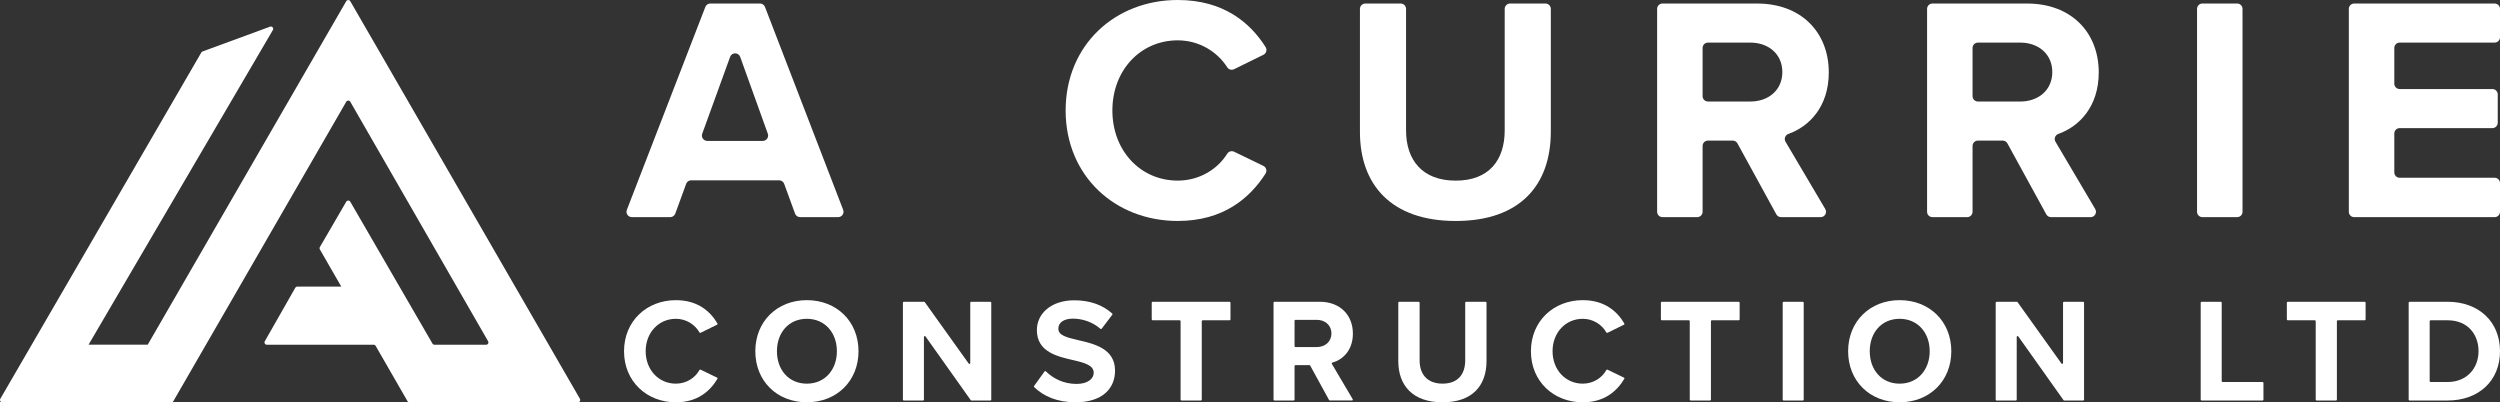
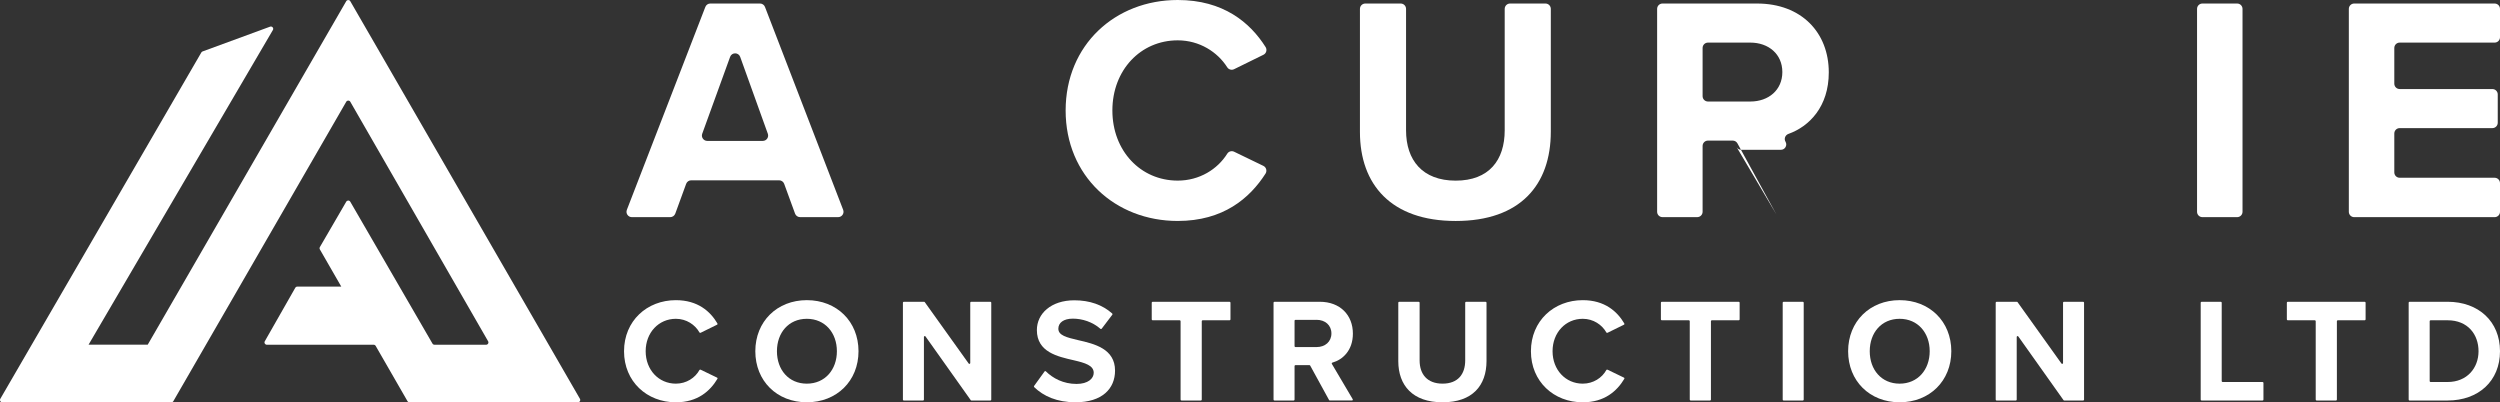
<svg xmlns="http://www.w3.org/2000/svg" id="Layer_1" data-name="Layer 1" viewBox="0 0 1864.31 300">
  <rect x="0" y="0" width="1864.31" height="300" fill="#333333" stroke="none" />
  <defs>
    <style>
      .cls-1 {
        fill: #fff;
      }
    </style>
  </defs>
  <g id="HORIZONTAL_LOGO" data-name="HORIZONTAL LOGO">
    <path class="cls-1" d="M303.86,299.13l-23.71-41.18c-.31-.54-.88-.87-1.5-.87h-79.68c-1.33,0-2.17-1.44-1.51-2.59l22.73-39.88c.31-.54.88-.88,1.51-.88h32.95s-.15,0-.15,0l-15.97-27.74c-.31-.54-.31-1.2,0-1.74l19.67-33.83c.67-1.15,2.33-1.15,3,0l61.3,105.8c.31.54.88.86,1.5.86h38.49c1.33,0,2.17-1.44,1.5-2.6l-102.78-178.61c-.67-1.16-2.34-1.16-3,0l-128.92,223.26c-.31.54-.88.87-1.5.87H1.74c-1.34,0-2.17-1.45-1.5-2.6L150.14,39.13c.2-.35.52-.62.9-.76l50.37-18.49c1.53-.56,2.92,1.1,2.09,2.5l-137.48,234.69v-.02h44.11v.03L258.2.87c.67-1.16,2.34-1.16,3,0l171.27,296.53c.67,1.16-.17,2.6-1.5,2.6h-125.62c-.62,0-1.19-.33-1.5-.87Z" />
    <g>
      <path class="cls-1" d="M592.89,159.3l-8.11-22.21c-.58-1.58-2.08-2.63-3.76-2.63h-65.58c-1.68,0-3.18,1.05-3.76,2.63l-8.11,22.21c-.58,1.58-2.08,2.63-3.76,2.63h-28.62c-2.81,0-4.74-2.82-3.73-5.44L525.99,5.18c.6-1.54,2.08-2.56,3.73-2.56h37.02c1.65,0,3.14,1.02,3.73,2.56l58.3,151.3c1.01,2.62-.92,5.44-3.73,5.44h-28.39c-1.68,0-3.18-1.05-3.76-2.63ZM544.46,42.42l-20.79,57.3c-.95,2.61.99,5.36,3.76,5.36h41.39c2.77,0,4.7-2.75,3.76-5.35l-20.6-57.3c-1.27-3.52-6.25-3.53-7.52-.01Z" />
      <path class="cls-1" d="M794.67,82.4c0-48.96,37.02-82.4,83.59-82.4,33.95,0,53.9,16.71,65.52,35.08,1.28,2.02.55,4.71-1.59,5.76l-21.89,10.76c-1.82.89-4.03.29-5.12-1.42-7.26-11.42-20.68-20.1-36.93-20.1-27.7,0-48.72,22.21-48.72,52.3s21.02,52.3,48.72,52.3c16.27,0,29.7-8.5,36.95-20.09,1.07-1.72,3.28-2.33,5.11-1.45l21.81,10.55c2.17,1.05,2.91,3.76,1.61,5.79-11.79,18.39-31.54,35.29-65.47,35.29-46.57,0-83.59-33.44-83.59-82.4Z" />
      <path class="cls-1" d="M1018.14,2.63h26.39c2.21,0,4,1.79,4,4v90.58c0,22.21,12.18,37.5,37.02,37.5s36.54-15.29,36.54-37.5V6.63c0-2.21,1.79-4,4-4h26.39c2.21,0,4,1.79,4,4v91.53c0,39.65-22.69,66.63-70.93,66.63s-71.41-27.23-71.41-66.4V6.63c0-2.21,1.79-4,4-4Z" />
-       <path class="cls-1" d="M1324.66,159.85l-29.01-52.93c-.7-1.28-2.05-2.08-3.51-2.08h-18.47c-2.21,0-4,1.79-4,4v49.08c0,2.21-1.79,4-4,4h-25.91c-2.21,0-4-1.79-4-4V6.63c0-2.21,1.79-4,4-4h70.51c33.2,0,53.5,21.73,53.5,51.35,0,25.57-14.55,40.33-30.1,45.88-2.39.85-3.46,3.63-2.17,5.82l29.66,50.22c1.57,2.67-.35,6.03-3.44,6.03h-29.55c-1.46,0-2.81-.8-3.51-2.08ZM1305.26,31.77h-31.59c-2.21,0-4,1.79-4,4v35.94c0,2.21,1.79,4,4,4h31.59c13.61,0,23.88-8.6,23.88-21.97s-10.27-21.97-23.88-21.97Z" />
-       <path class="cls-1" d="M1525.97,159.85l-29.01-52.93c-.7-1.28-2.05-2.08-3.51-2.08h-18.47c-2.21,0-4,1.79-4,4v49.08c0,2.21-1.79,4-4,4h-25.91c-2.21,0-4-1.79-4-4V6.63c0-2.21,1.79-4,4-4h70.51c33.2,0,53.5,21.73,53.5,51.35,0,25.57-14.55,40.33-30.1,45.88-2.39.85-3.46,3.63-2.17,5.82l29.66,50.22c1.57,2.67-.35,6.03-3.44,6.03h-29.55c-1.46,0-2.81-.8-3.51-2.08ZM1506.57,31.77h-31.59c-2.21,0-4,1.79-4,4v35.94c0,2.21,1.79,4,4,4h31.59c13.61,0,23.88-8.6,23.88-21.97s-10.27-21.97-23.88-21.97Z" />
+       <path class="cls-1" d="M1324.66,159.85l-29.01-52.93c-.7-1.28-2.05-2.08-3.51-2.08h-18.47c-2.21,0-4,1.79-4,4v49.08c0,2.21-1.79,4-4,4h-25.91c-2.21,0-4-1.79-4-4V6.63c0-2.21,1.79-4,4-4h70.51c33.2,0,53.5,21.73,53.5,51.35,0,25.57-14.55,40.33-30.1,45.88-2.39.85-3.46,3.63-2.17,5.82c1.57,2.67-.35,6.03-3.44,6.03h-29.55c-1.46,0-2.81-.8-3.51-2.08ZM1305.26,31.77h-31.59c-2.21,0-4,1.79-4,4v35.94c0,2.21,1.79,4,4,4h31.59c13.61,0,23.88-8.6,23.88-21.97s-10.27-21.97-23.88-21.97Z" />
      <path class="cls-1" d="M1638.39,157.93V6.63c0-2.21,1.79-4,4-4h25.91c2.21,0,4,1.79,4,4v151.3c0,2.21-1.79,4-4,4h-25.91c-2.21,0-4-1.79-4-4Z" />
      <path class="cls-1" d="M1751.58,157.93V6.63c0-2.21,1.79-4,4-4h104.73c2.21,0,4,1.79,4,4v21.14c0,2.21-1.79,4-4,4h-70.82c-2.21,0-4,1.79-4,4v26.63c0,2.21,1.79,4,4,4h69.14c2.21,0,4,1.79,4,4v21.14c0,2.21-1.79,4-4,4h-69.14c-2.21,0-4,1.79-4,4v29.02c0,2.21,1.79,4,4,4h70.82c2.21,0,4,1.79,4,4v21.38c0,2.21-1.79,4-4,4h-104.73c-2.21,0-4-1.79-4-4Z" />
    </g>
    <g>
      <path class="cls-1" d="M465.36,261.92c0-22.63,17.11-38.08,38.64-38.08,16.41,0,25.74,8.44,31,17.38.19.33.07.75-.27.92l-12.28,6.04c-.31.15-.68.04-.85-.27-3.2-5.7-9.67-10.17-17.59-10.17-12.8,0-22.52,10.27-22.52,24.18s9.71,24.18,22.52,24.18c7.92,0,14.39-4.36,17.59-10.16.17-.3.54-.42.85-.27l12.27,5.93c.35.17.47.6.27.92-5.36,8.94-14.59,17.49-30.99,17.49-21.53,0-38.64-15.45-38.64-38.08Z" />
      <path class="cls-1" d="M601.68,223.83c22.3,0,38.53,15.9,38.53,38.08s-16.23,38.08-38.53,38.08-38.42-15.9-38.42-38.08,16.23-38.08,38.42-38.08ZM601.68,237.74c-13.58,0-22.3,10.38-22.3,24.18s8.72,24.18,22.3,24.18,22.41-10.49,22.41-24.18-8.83-24.18-22.41-24.18Z" />
      <path class="cls-1" d="M723.9,298.4l-33.73-47.51c-.37-.52-1.18-.26-1.18.38v46.76c0,.36-.29.65-.65.65h-14.37c-.36,0-.65-.29-.65-.65v-72.33c0-.36.29-.65.65-.65h15.13c.21,0,.41.1.53.27l32.73,45.76c.37.52,1.18.25,1.18-.38v-45.01c0-.36.29-.65.65-.65h14.37c.36,0,.65.29.65.65v72.33c0,.36-.29.65-.65.65h-14.13c-.21,0-.41-.1-.53-.27Z" />
      <path class="cls-1" d="M778.94,277c.23-.32.7-.36.99-.08,5.2,5.17,13.05,9.39,22.87,9.39,8.61,0,12.81-4.08,12.81-8.28,0-5.52-6.4-7.4-14.9-9.38-12.03-2.76-27.49-6.07-27.49-22.52,0-12.25,10.6-22.19,27.93-22.19,11.47,0,21.02,3.39,28.26,9.86.25.23.28.61.08.88l-7.93,10.44c-.23.3-.66.34-.95.09-5.9-5.19-13.6-7.59-20.56-7.59s-10.82,3.09-10.82,7.51c0,4.97,6.18,6.51,14.68,8.5,12.14,2.76,27.6,6.4,27.6,22.74,0,13.47-9.6,23.62-29.47,23.62-13.86,0-23.9-4.57-30.84-11.31-.23-.22-.26-.59-.07-.85l7.83-10.84Z" />
      <path class="cls-1" d="M880.39,298.02v-58.53c0-.36-.29-.65-.65-.65h-20.22c-.36,0-.65-.29-.65-.65v-12.5c0-.36.29-.65.65-.65h57.42c.36,0,.65.29.65.65v12.5c0,.36-.29.65-.65.65h-20.11c-.36,0-.65.29-.65.65v58.53c0,.36-.29.65-.65.65h-14.48c-.36,0-.65-.29-.65-.65Z" />
      <path class="cls-1" d="M991.13,298.34l-14.09-25.71c-.11-.21-.33-.34-.57-.34h-10.44c-.36,0-.65.29-.65.65v25.08c0,.36-.29.65-.65.65h-14.37c-.36,0-.65-.29-.65-.65v-72.33c0-.36.29-.65.65-.65h33.79c15.34,0,24.73,10.05,24.73,23.73,0,12.57-7.61,19.49-15.29,21.64-.41.12-.61.59-.39.96l15.54,26.31c.26.43-.06.98-.56.98h-16.47c-.24,0-.46-.13-.57-.34ZM981.83,238.51h-15.8c-.36,0-.65.29-.65.65v19.01c0,.36.29.65.65.65h15.8c6.29,0,11.04-3.97,11.04-10.16s-4.75-10.16-11.04-10.16Z" />
      <path class="cls-1" d="M1043.4,225.05h14.59c.36,0,.65.29.65.65v43.06c0,10.27,5.63,17.33,17.11,17.33s16.89-7.06,16.89-17.33v-43.06c0-.36.29-.65.65-.65h14.59c.36,0,.65.29.65.65v43.5c0,18.32-10.49,30.8-32.78,30.8s-33.01-12.58-33.01-30.69v-43.61c0-.36.29-.65.65-.65Z" />
      <path class="cls-1" d="M1141.65,261.92c0-22.63,17.11-38.08,38.64-38.08,16.41,0,25.74,8.44,31,17.38.19.33.07.75-.27.92l-12.28,6.04c-.31.15-.68.04-.85-.27-3.2-5.7-9.67-10.17-17.59-10.17-12.8,0-22.52,10.27-22.52,24.18s9.71,24.18,22.52,24.18c7.92,0,14.39-4.36,17.59-10.16.17-.3.54-.42.85-.27l12.27,5.93c.35.17.47.6.27.92-5.36,8.94-14.59,17.49-30.99,17.49-21.53,0-38.64-15.45-38.64-38.08Z" />
      <path class="cls-1" d="M1260.09,298.02v-58.53c0-.36-.29-.65-.65-.65h-20.22c-.36,0-.65-.29-.65-.65v-12.5c0-.36.29-.65.65-.65h57.42c.36,0,.65.29.65.65v12.5c0,.36-.29.65-.65.65h-20.11c-.36,0-.65.29-.65.65v58.53c0,.36-.29.65-.65.65h-14.48c-.36,0-.65-.29-.65-.65Z" />
      <path class="cls-1" d="M1329.4,298.02v-72.33c0-.36.29-.65.65-.65h14.37c.36,0,.65.29.65.65v72.33c0,.36-.29.65-.65.65h-14.37c-.36,0-.65-.29-.65-.65Z" />
      <path class="cls-1" d="M1416.61,223.83c22.3,0,38.53,15.9,38.53,38.08s-16.23,38.08-38.53,38.08-38.42-15.9-38.42-38.08,16.23-38.08,38.42-38.08ZM1416.61,237.74c-13.58,0-22.3,10.38-22.3,24.18s8.72,24.18,22.3,24.18,22.41-10.49,22.41-24.18-8.83-24.18-22.41-24.18Z" />
      <path class="cls-1" d="M1538.82,298.4l-33.73-47.51c-.37-.52-1.18-.26-1.18.38v46.76c0,.36-.29.65-.65.65h-14.37c-.36,0-.65-.29-.65-.65v-72.33c0-.36.29-.65.65-.65h15.13c.21,0,.41.1.53.27l32.73,45.76c.37.52,1.18.25,1.18-.38v-45.01c0-.36.29-.65.65-.65h14.37c.36,0,.65.29.65.65v72.33c0,.36-.29.65-.65.65h-14.14c-.21,0-.41-.1-.53-.27Z" />
      <path class="cls-1" d="M1641.11,298.02v-72.33c0-.36.29-.65.65-.65h14.37c.36,0,.65.29.65.65v58.53c0,.36.29.65.65.65h29.83c.36,0,.65.29.65.65v12.5c0,.36-.29.65-.65.65h-45.5c-.36,0-.65-.29-.65-.65Z" />
      <path class="cls-1" d="M1726.88,298.02v-58.53c0-.36-.29-.65-.65-.65h-20.22c-.36,0-.65-.29-.65-.65v-12.5c0-.36.29-.65.65-.65h57.42c.36,0,.65.29.65.65v12.5c0,.36-.29.65-.65.65h-20.11c-.36,0-.65.29-.65.65v58.53c0,.36-.29.65-.65.65h-14.48c-.36,0-.65-.29-.65-.65Z" />
      <path class="cls-1" d="M1796.2,298.02v-72.33c0-.36.29-.65.65-.65h28.38c23.07,0,39.08,14.68,39.08,36.87s-16.01,36.76-39.08,36.76h-28.38c-.36,0-.65-.29-.65-.65ZM1811.87,284.22c0,.36.29.65.65.65h12.71c14.57,0,23.07-10.49,23.07-22.96s-7.95-23.07-23.07-23.07h-12.71c-.36,0-.65.29-.65.65v44.73Z" />
    </g>
  </g>
</svg>